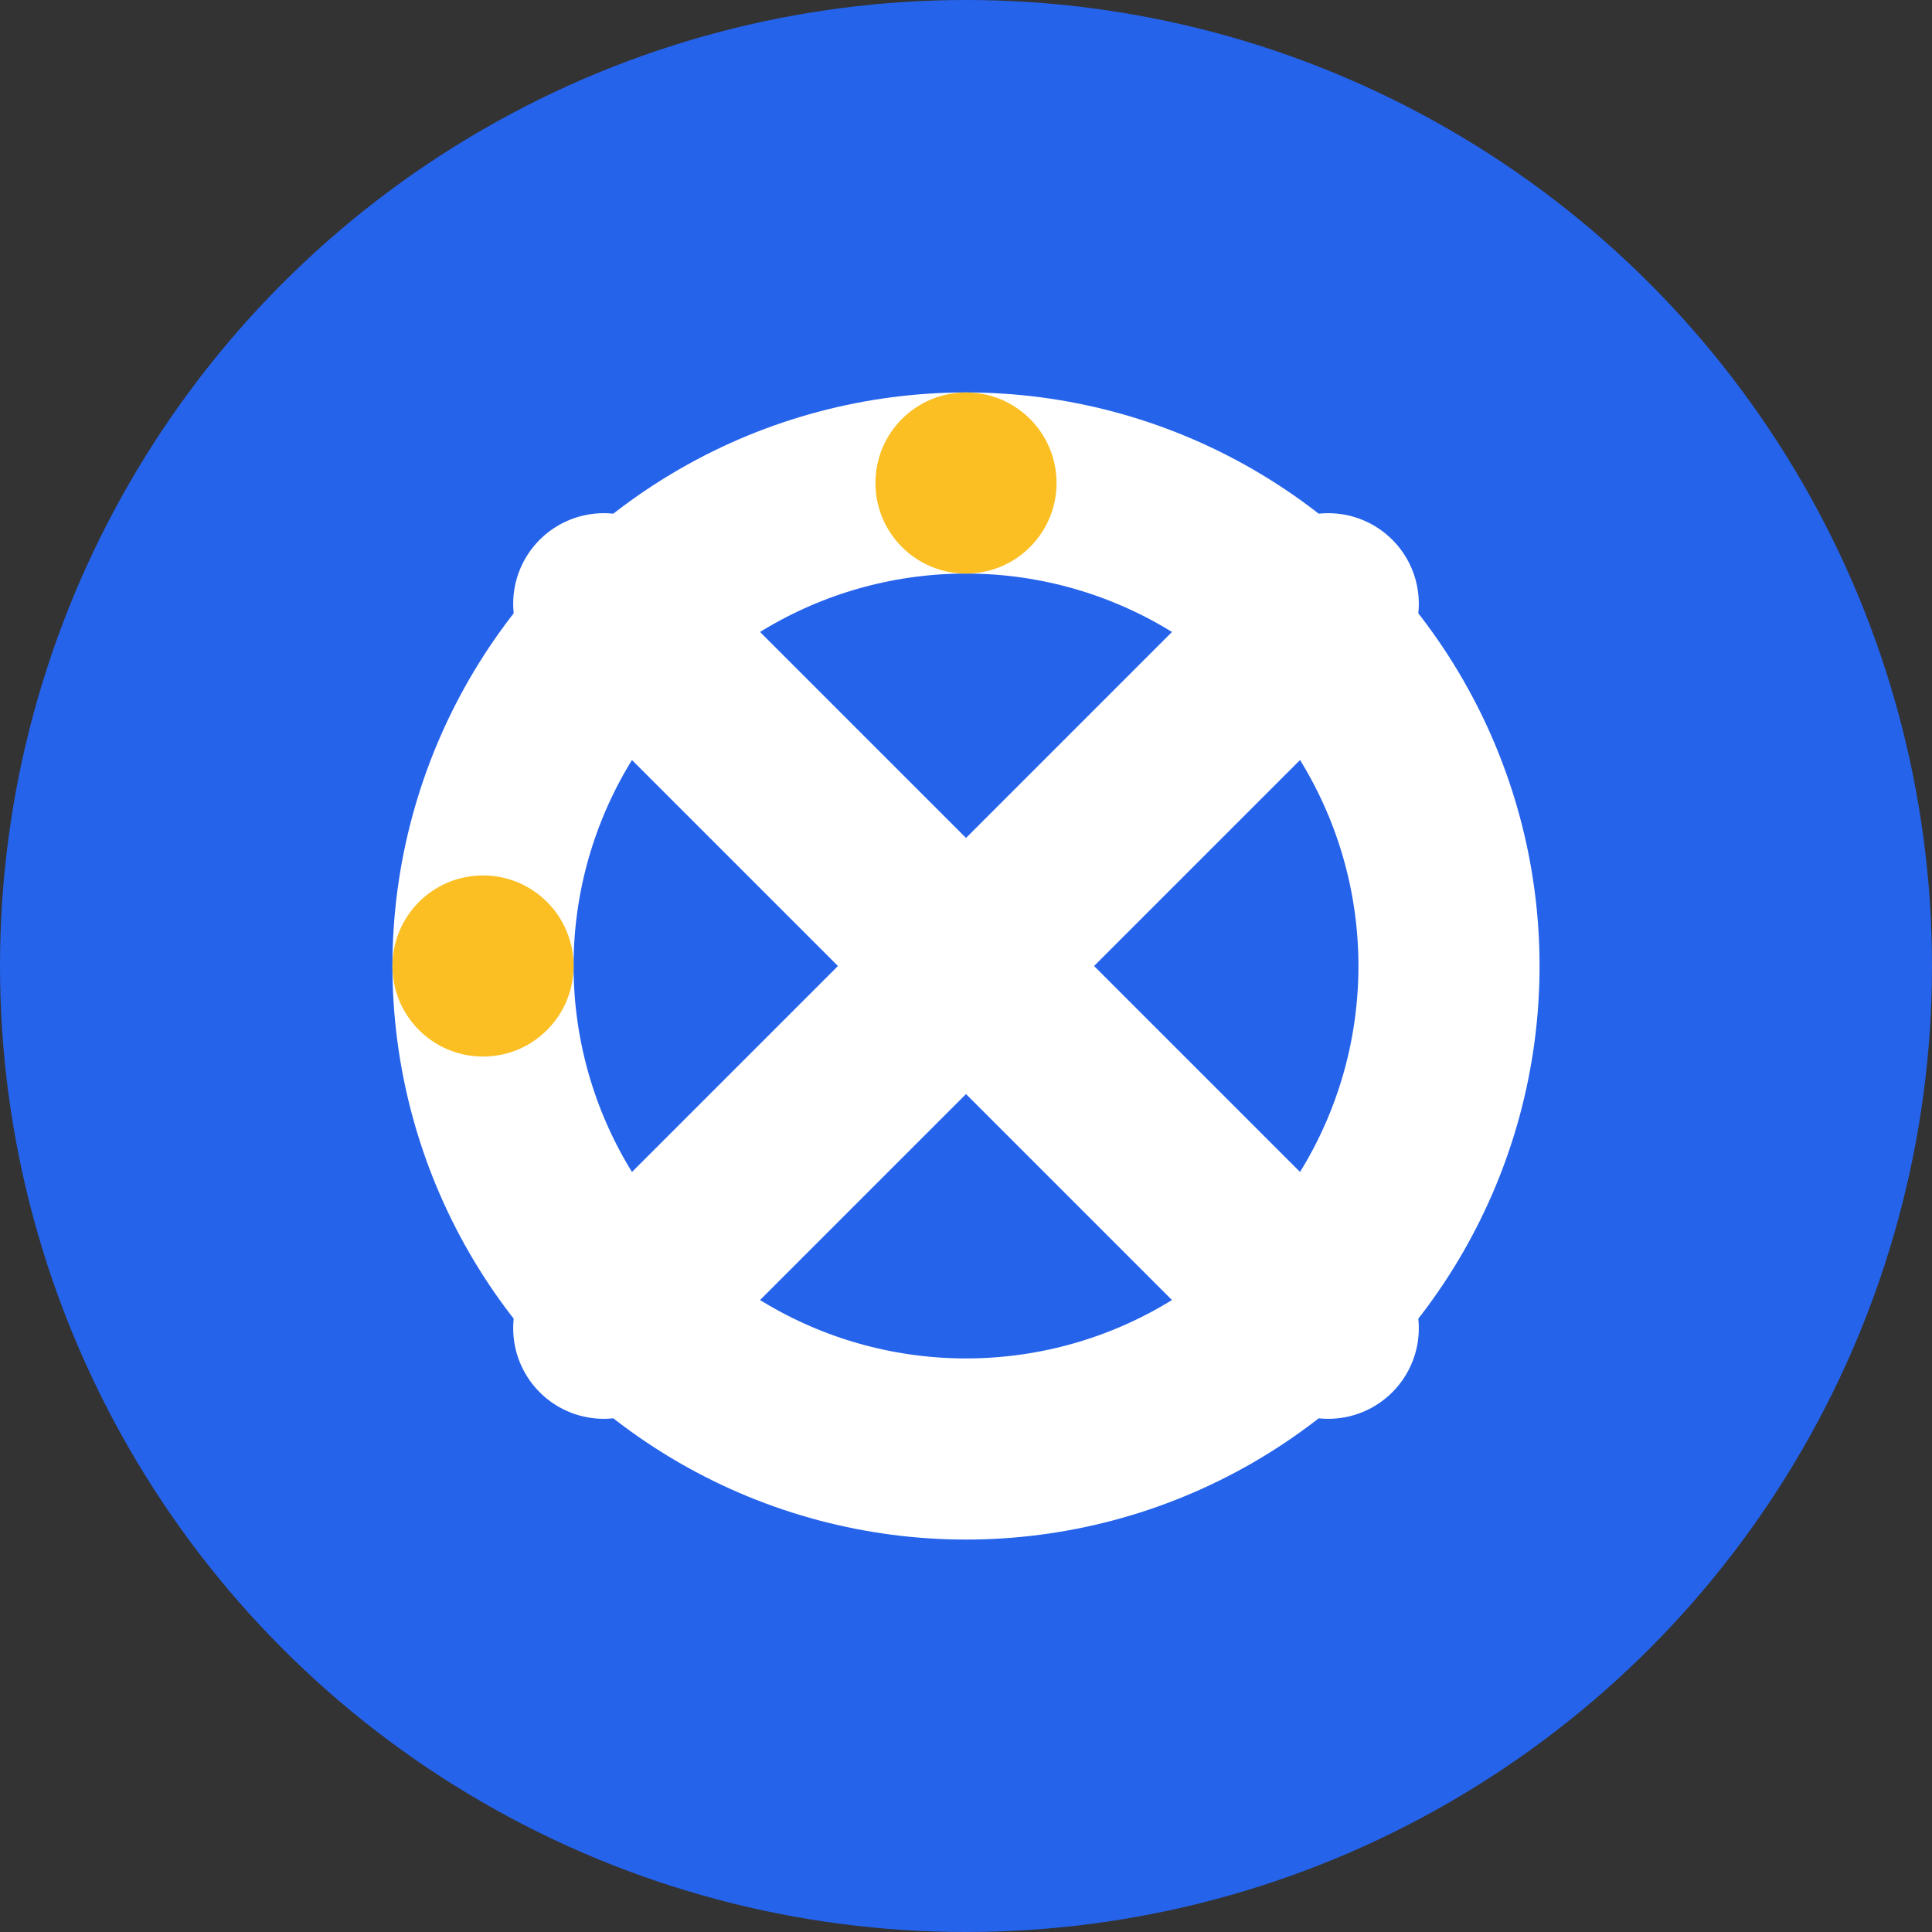
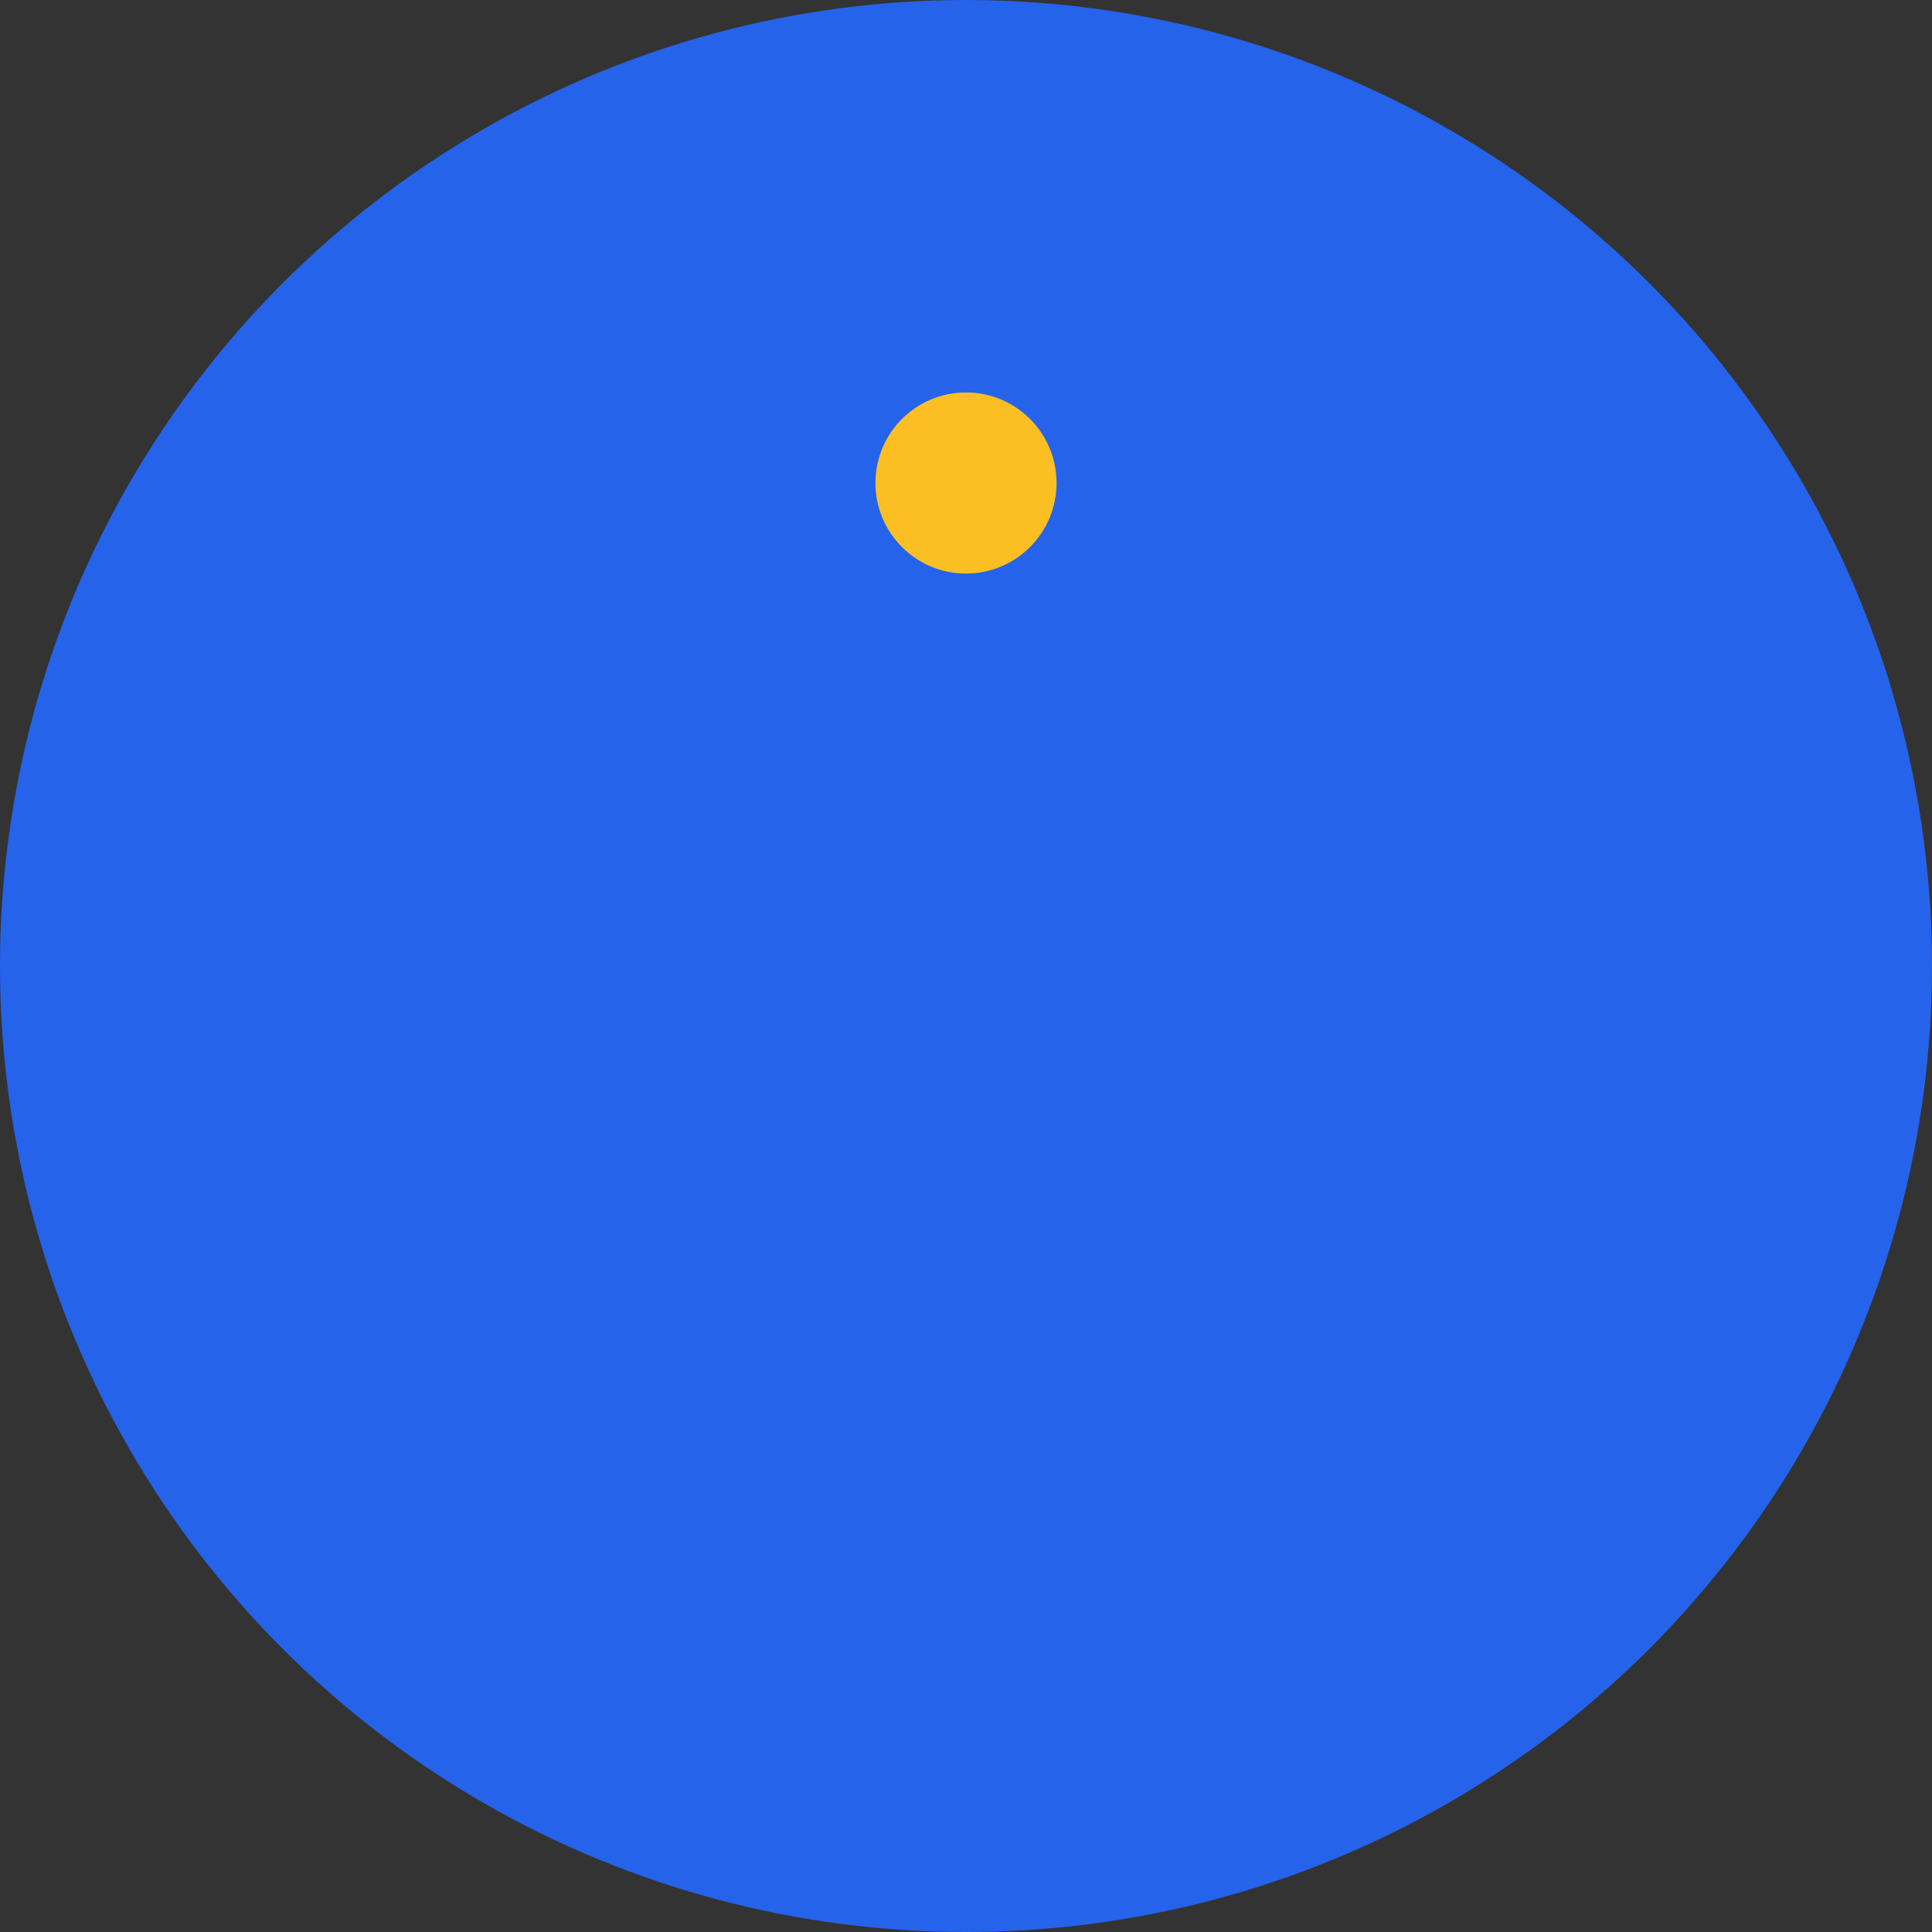
<svg xmlns="http://www.w3.org/2000/svg" width="32" height="32" viewBox="0 0 32 32">
  <rect x="0" y="0" width="32" height="32" fill="#333333" stroke="none" />
  <circle cx="16" cy="16" r="16" fill="#2563eb" />
-   <circle cx="16" cy="16" r="8" fill="none" stroke="white" stroke-width="3" />
-   <path d="M10 10 L22 22 M22 10 L10 22" fill="none" stroke="white" stroke-width="3" stroke-linecap="round" />
  <circle cx="16" cy="8" r="1.5" fill="#fbbf24" />
-   <circle cx="8" cy="16" r="1.5" fill="#fbbf24" />
</svg>